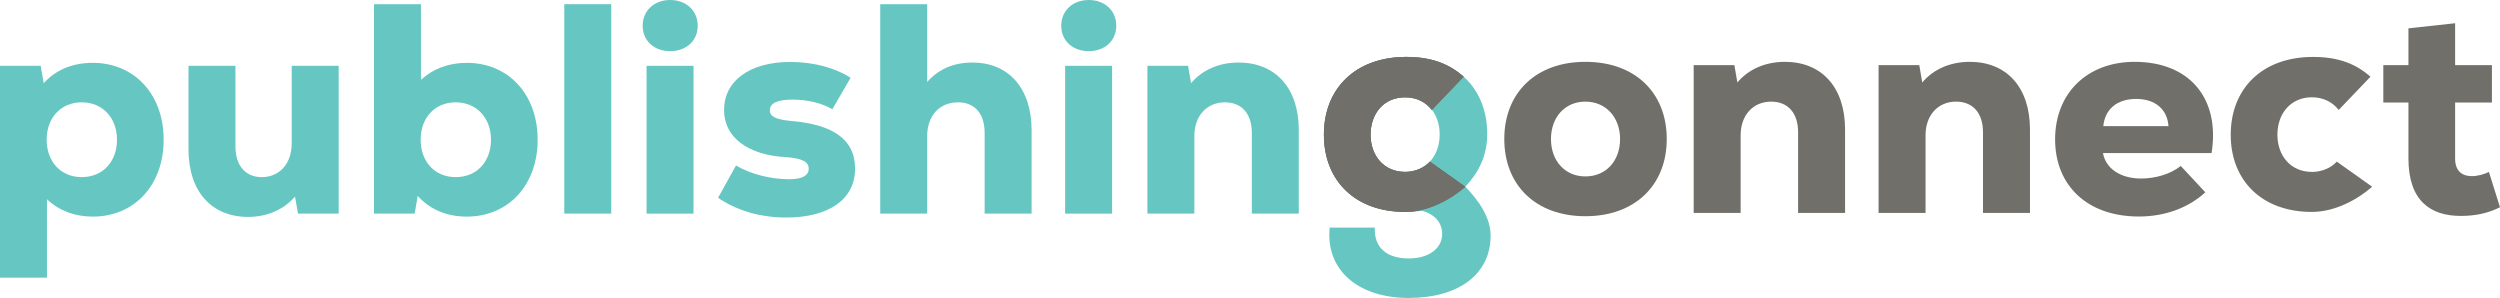
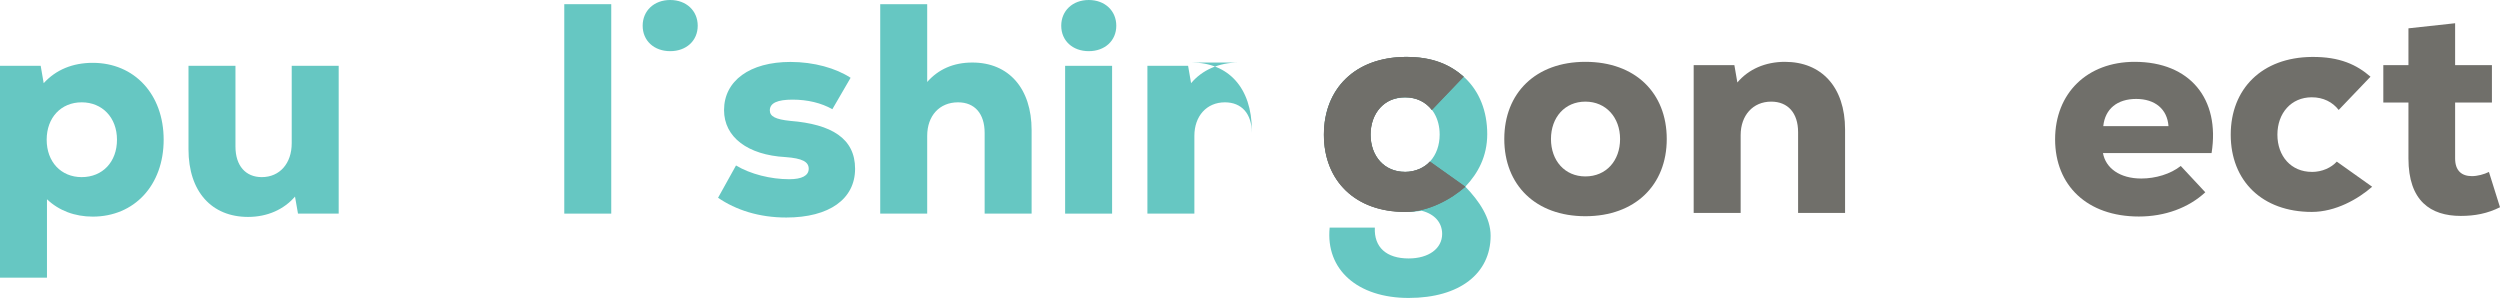
<svg xmlns="http://www.w3.org/2000/svg" id="Ebene_2" data-name="Ebene 2" viewBox="0 0 501.35 59.75">
  <defs>
    <style>      .cls-1 {        fill: #66c7c2;      }      .cls-2 {        fill: #706f6a;      }    </style>
  </defs>
  <g id="Ebene_1-2" data-name="Ebene 1">
    <g>
      <path class="cls-1" d="M293.85,37.44c2.58-2.72,4.4-6.11,4.4-10.55,0-9.24-6.3-15.48-16.26-15.48-1.64,0-3.39.21-5.05.63-7.12,1.71-11.44,7.28-11.44,14.92,0,8.67,5.55,14.7,14.46,15.41.69.09,1.37.15,2.03.15,1.09,0,2.13-.1,3.13-.25,2.56.65,4.09,2.35,4.09,4.64,0,2.94-2.7,4.92-6.72,4.92-4.44,0-6.96-2.22-6.78-6.18h-9.06c-.84,8.4,5.58,14.1,15.84,14.1s16.44-4.92,16.44-12.48c0-3.58-2.29-6.96-5.07-9.84ZM281.75,34.47c-4.14,0-6.9-3.18-6.9-7.5,0-3.15,1.48-5.69,3.88-6.84.9-.36,2-.6,3.25-.58,1,.01,1.91.2,2.73.54,2.49,1.12,4,3.69,4,6.89,0,4.32-2.76,7.5-6.96,7.5Z" />
      <path class="cls-1" d="M18.6,12.6c-4.02,0-7.38,1.38-9.84,4.08l-.6-3.48H0v42.48h9.42v-15.72c2.4,2.28,5.58,3.48,9.18,3.48,8.34,0,14.22-6.3,14.22-15.42s-5.88-15.42-14.22-15.42ZM16.38,35.52c-4.14,0-7.02-3.06-7.02-7.5s2.88-7.5,7.02-7.5,7.08,3.06,7.08,7.5-2.88,7.5-7.08,7.5Z" />
      <path class="cls-1" d="M58.5,28.74c0,4.02-2.4,6.78-6,6.78-3.24,0-5.28-2.28-5.28-6.12V13.2h-9.42v16.74c0,8.52,4.68,13.56,11.94,13.56,3.9,0,7.2-1.5,9.42-4.08l.6,3.42h8.16V13.2h-9.42v15.54Z" />
-       <path class="cls-1" d="M93.6,12.6c-3.66,0-6.78,1.2-9.18,3.42V.84h-9.42v42h8.16l.6-3.54c2.46,2.7,5.82,4.14,9.84,4.14,8.34,0,14.22-6.3,14.22-15.42s-5.88-15.42-14.22-15.42ZM91.38,35.52c-4.14,0-7.02-3.06-7.02-7.5s2.88-7.5,7.02-7.5,7.08,3.06,7.08,7.5-2.88,7.5-7.08,7.5Z" />
      <rect class="cls-1" x="113.16" y=".84" width="9.42" height="42" />
-       <rect class="cls-1" x="129.66" y="13.2" width="9.42" height="29.64" />
      <path class="cls-1" d="M134.4,0c-3.24,0-5.52,2.16-5.52,5.16s2.28,5.1,5.52,5.1,5.52-2.1,5.52-5.1-2.28-5.16-5.52-5.16Z" />
      <path class="cls-1" d="M158.46,24.24c-2.94-.3-4.08-.9-4.08-2.1,0-1.5,1.56-2.16,4.56-2.16s5.76.66,7.98,1.92l3.66-6.3c-2.94-1.92-7.32-3.18-12.06-3.18-8.16,0-13.32,3.78-13.32,9.66,0,5.46,4.8,9,12.3,9.42,3.42.24,4.68.96,4.68,2.34s-1.38,2.1-3.9,2.1c-3.72,0-7.8-1.02-10.68-2.76l-3.6,6.48c3.6,2.46,8.22,3.96,13.68,3.96,8.64,0,13.8-3.72,13.8-9.78s-4.68-8.94-13.02-9.6Z" />
      <path class="cls-1" d="M195,12.54c-3.84,0-6.84,1.38-9.06,3.9V.84h-9.42v42h9.42v-15.6c0-4.02,2.46-6.72,6.18-6.72,3.36,0,5.34,2.28,5.34,6.12v16.2h9.42v-16.74c0-8.34-4.56-13.56-11.88-13.56Z" />
      <rect class="cls-1" x="213.6" y="13.2" width="9.42" height="29.64" />
      <path class="cls-1" d="M218.34,0c-3.24,0-5.52,2.16-5.52,5.16s2.28,5.1,5.52,5.1,5.52-2.1,5.52-5.1-2.28-5.16-5.52-5.16Z" />
-       <path class="cls-1" d="M248.4,12.54c-3.96,0-7.32,1.5-9.54,4.14l-.6-3.48h-8.16v29.64h9.42v-15.6c0-3.96,2.46-6.72,6.12-6.72,3.36,0,5.4,2.28,5.4,6.12v16.2h9.42v-16.74c0-8.52-4.74-13.56-12.06-13.56Z" />
+       <path class="cls-1" d="M248.4,12.54c-3.96,0-7.32,1.5-9.54,4.14l-.6-3.48h-8.16v29.64h9.42v-15.6c0-3.96,2.46-6.72,6.12-6.72,3.36,0,5.4,2.28,5.4,6.12v16.2v-16.74c0-8.52-4.74-13.56-12.06-13.56Z" />
    </g>
    <path class="cls-2" d="M286.76,32.4c-1.1,1.21-2.92,2.07-5,2.07-4.14,0-6.9-3.14-6.9-7.46s2.76-7.5,6.9-7.5c2.3,0,4.17.96,5.39,2.54l6.38-6.67c-2.73-2.37-6.12-4.02-11.78-3.96-9.96.09-16.25,6.36-16.25,15.6s6.3,15.48,16.26,15.48c4.76,0,9.29-2.58,12.1-5.05l-7.09-5.04Z" />
    <g>
      <path class="cls-2" d="M317.93,12.4c-9.96,0-16.26,6.24-16.26,15.48s6.3,15.48,16.26,15.48,16.32-6.24,16.32-15.48-6.3-15.48-16.32-15.48ZM317.93,35.38c-4.14,0-6.9-3.18-6.9-7.5s2.76-7.5,6.9-7.5,6.96,3.18,6.96,7.5-2.76,7.5-6.96,7.5Z" />
      <path class="cls-2" d="M357.95,12.4c-3.96,0-7.32,1.5-9.54,4.14l-.6-3.48h-8.16v29.64h9.42v-15.6c0-3.96,2.46-6.72,6.12-6.72,3.36,0,5.4,2.28,5.4,6.12v16.2h9.42v-16.74c0-8.52-4.74-13.56-12.06-13.56Z" />
-       <path class="cls-2" d="M395.03,12.4c-3.96,0-7.32,1.5-9.54,4.14l-.6-3.48h-8.16v29.64h9.42v-15.6c0-3.96,2.46-6.72,6.12-6.72,3.36,0,5.4,2.28,5.4,6.12v16.2h9.42v-16.74c0-8.52-4.74-13.56-12.06-13.56Z" />
      <path class="cls-2" d="M428.09,12.4c-9.54,0-15.96,6.3-15.96,15.54s6.42,15.48,16.8,15.48c5.22,0,9.96-1.74,13.32-4.86l-4.92-5.28c-2.04,1.62-5.04,2.52-7.92,2.52-4.32,0-7.14-2.1-7.68-5.1h21.78c1.74-10.92-4.38-18.3-15.42-18.3ZM421.79,25.3c.36-3.48,2.82-5.46,6.6-5.46s6.24,2.04,6.48,5.46h-13.08Z" />
      <path class="cls-2" d="M499.13,34.48c-.96.48-2.28.84-3.42.84-2.04,0-3.36-1.08-3.36-3.54v-11.22h7.38v-7.5h-7.38V4.66l-9.36,1.02v7.38h-5.04v7.5h5.04v11.22c0,8.52,4.44,11.52,10.5,11.52,2.82,0,5.34-.48,7.86-1.74l-2.22-7.08Z" />
      <path class="cls-2" d="M281.75,34.47c-4.14,0-6.9-3.14-6.9-7.46s2.76-7.5,6.9-7.5c2.3,0,4.17.96,5.39,2.54l6.38-6.67c-2.73-2.37-6.12-4.02-11.78-3.96-9.96.09-16.25,6.36-16.25,15.6s6.3,15.48,16.26,15.48c4.76,0,9.29-2.58,12.1-5.05l-7.09-5.04c-1.1,1.21-2.92,2.07-5,2.07Z" />
      <path class="cls-2" d="M463.61,34.47c-4.14,0-6.9-3.14-6.9-7.46s2.76-7.5,6.9-7.5c2.3,0,4.17.96,5.39,2.54l6.38-6.67c-2.73-2.37-6.12-4.02-11.78-3.96-9.96.09-16.25,6.36-16.25,15.6s6.3,15.48,16.26,15.48c4.76,0,9.29-2.58,12.1-5.05l-7.09-5.04c-1.1,1.21-2.92,2.07-5,2.07Z" />
    </g>
  </g>
</svg>